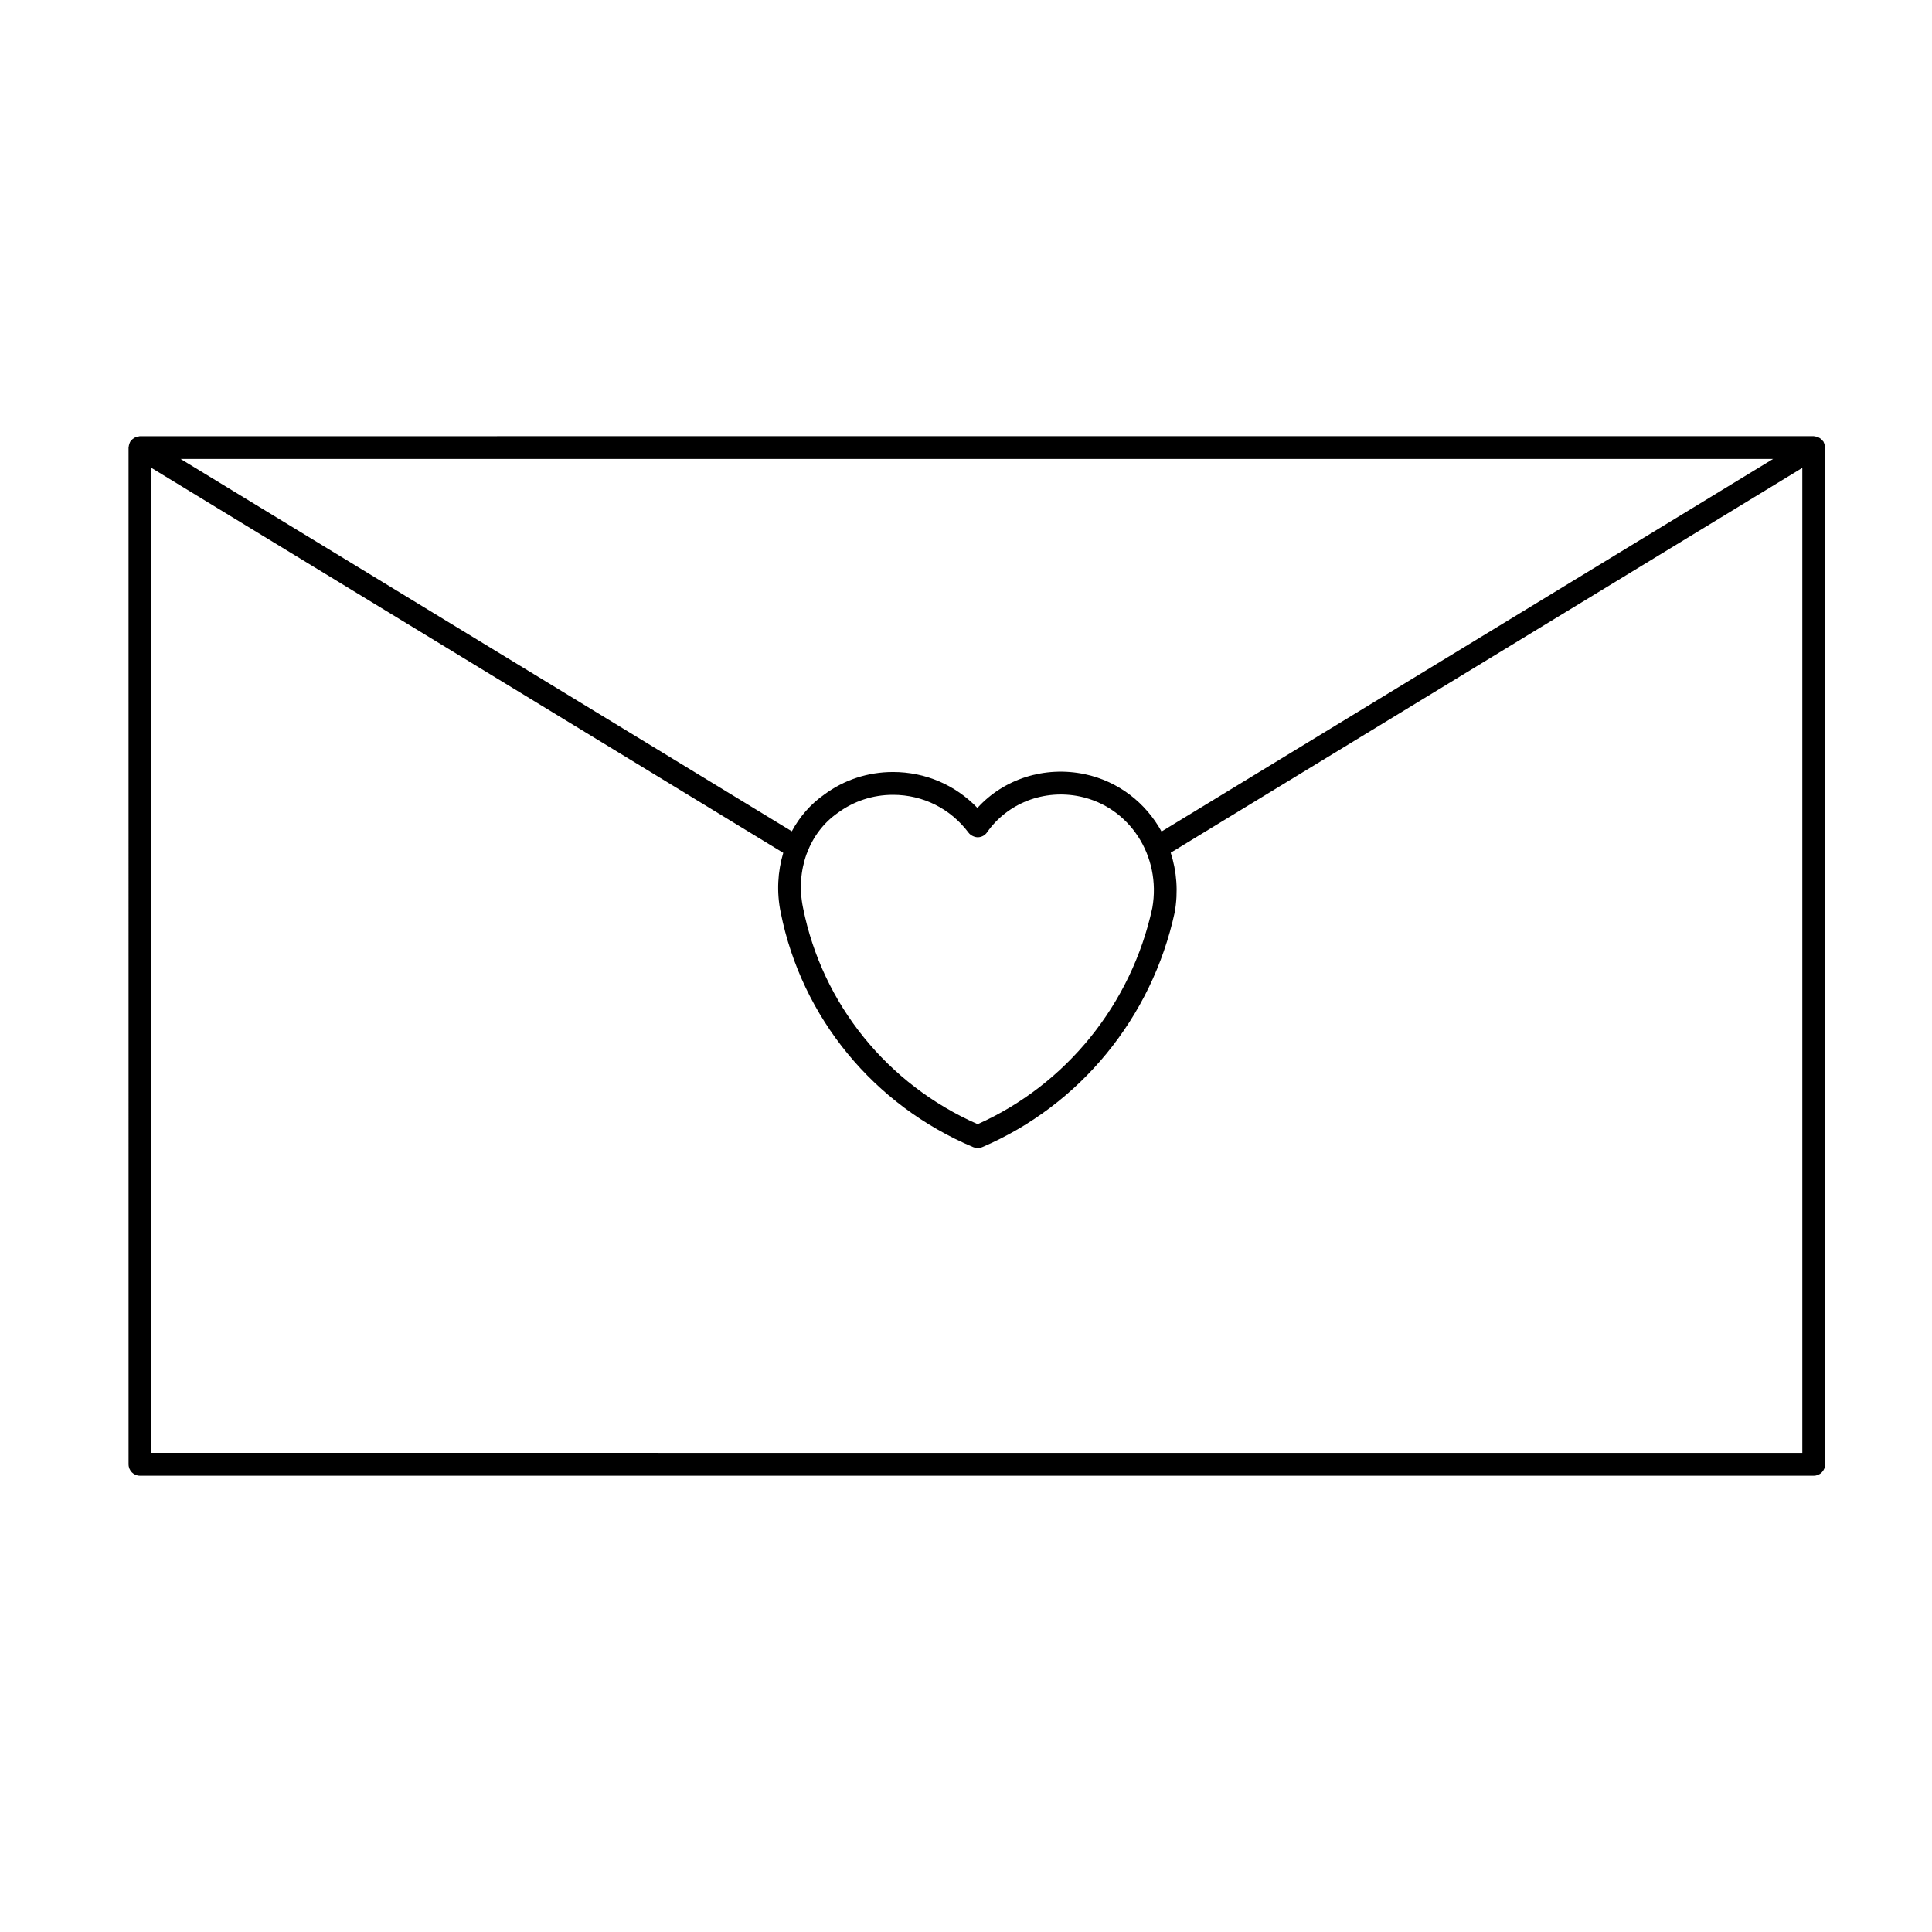
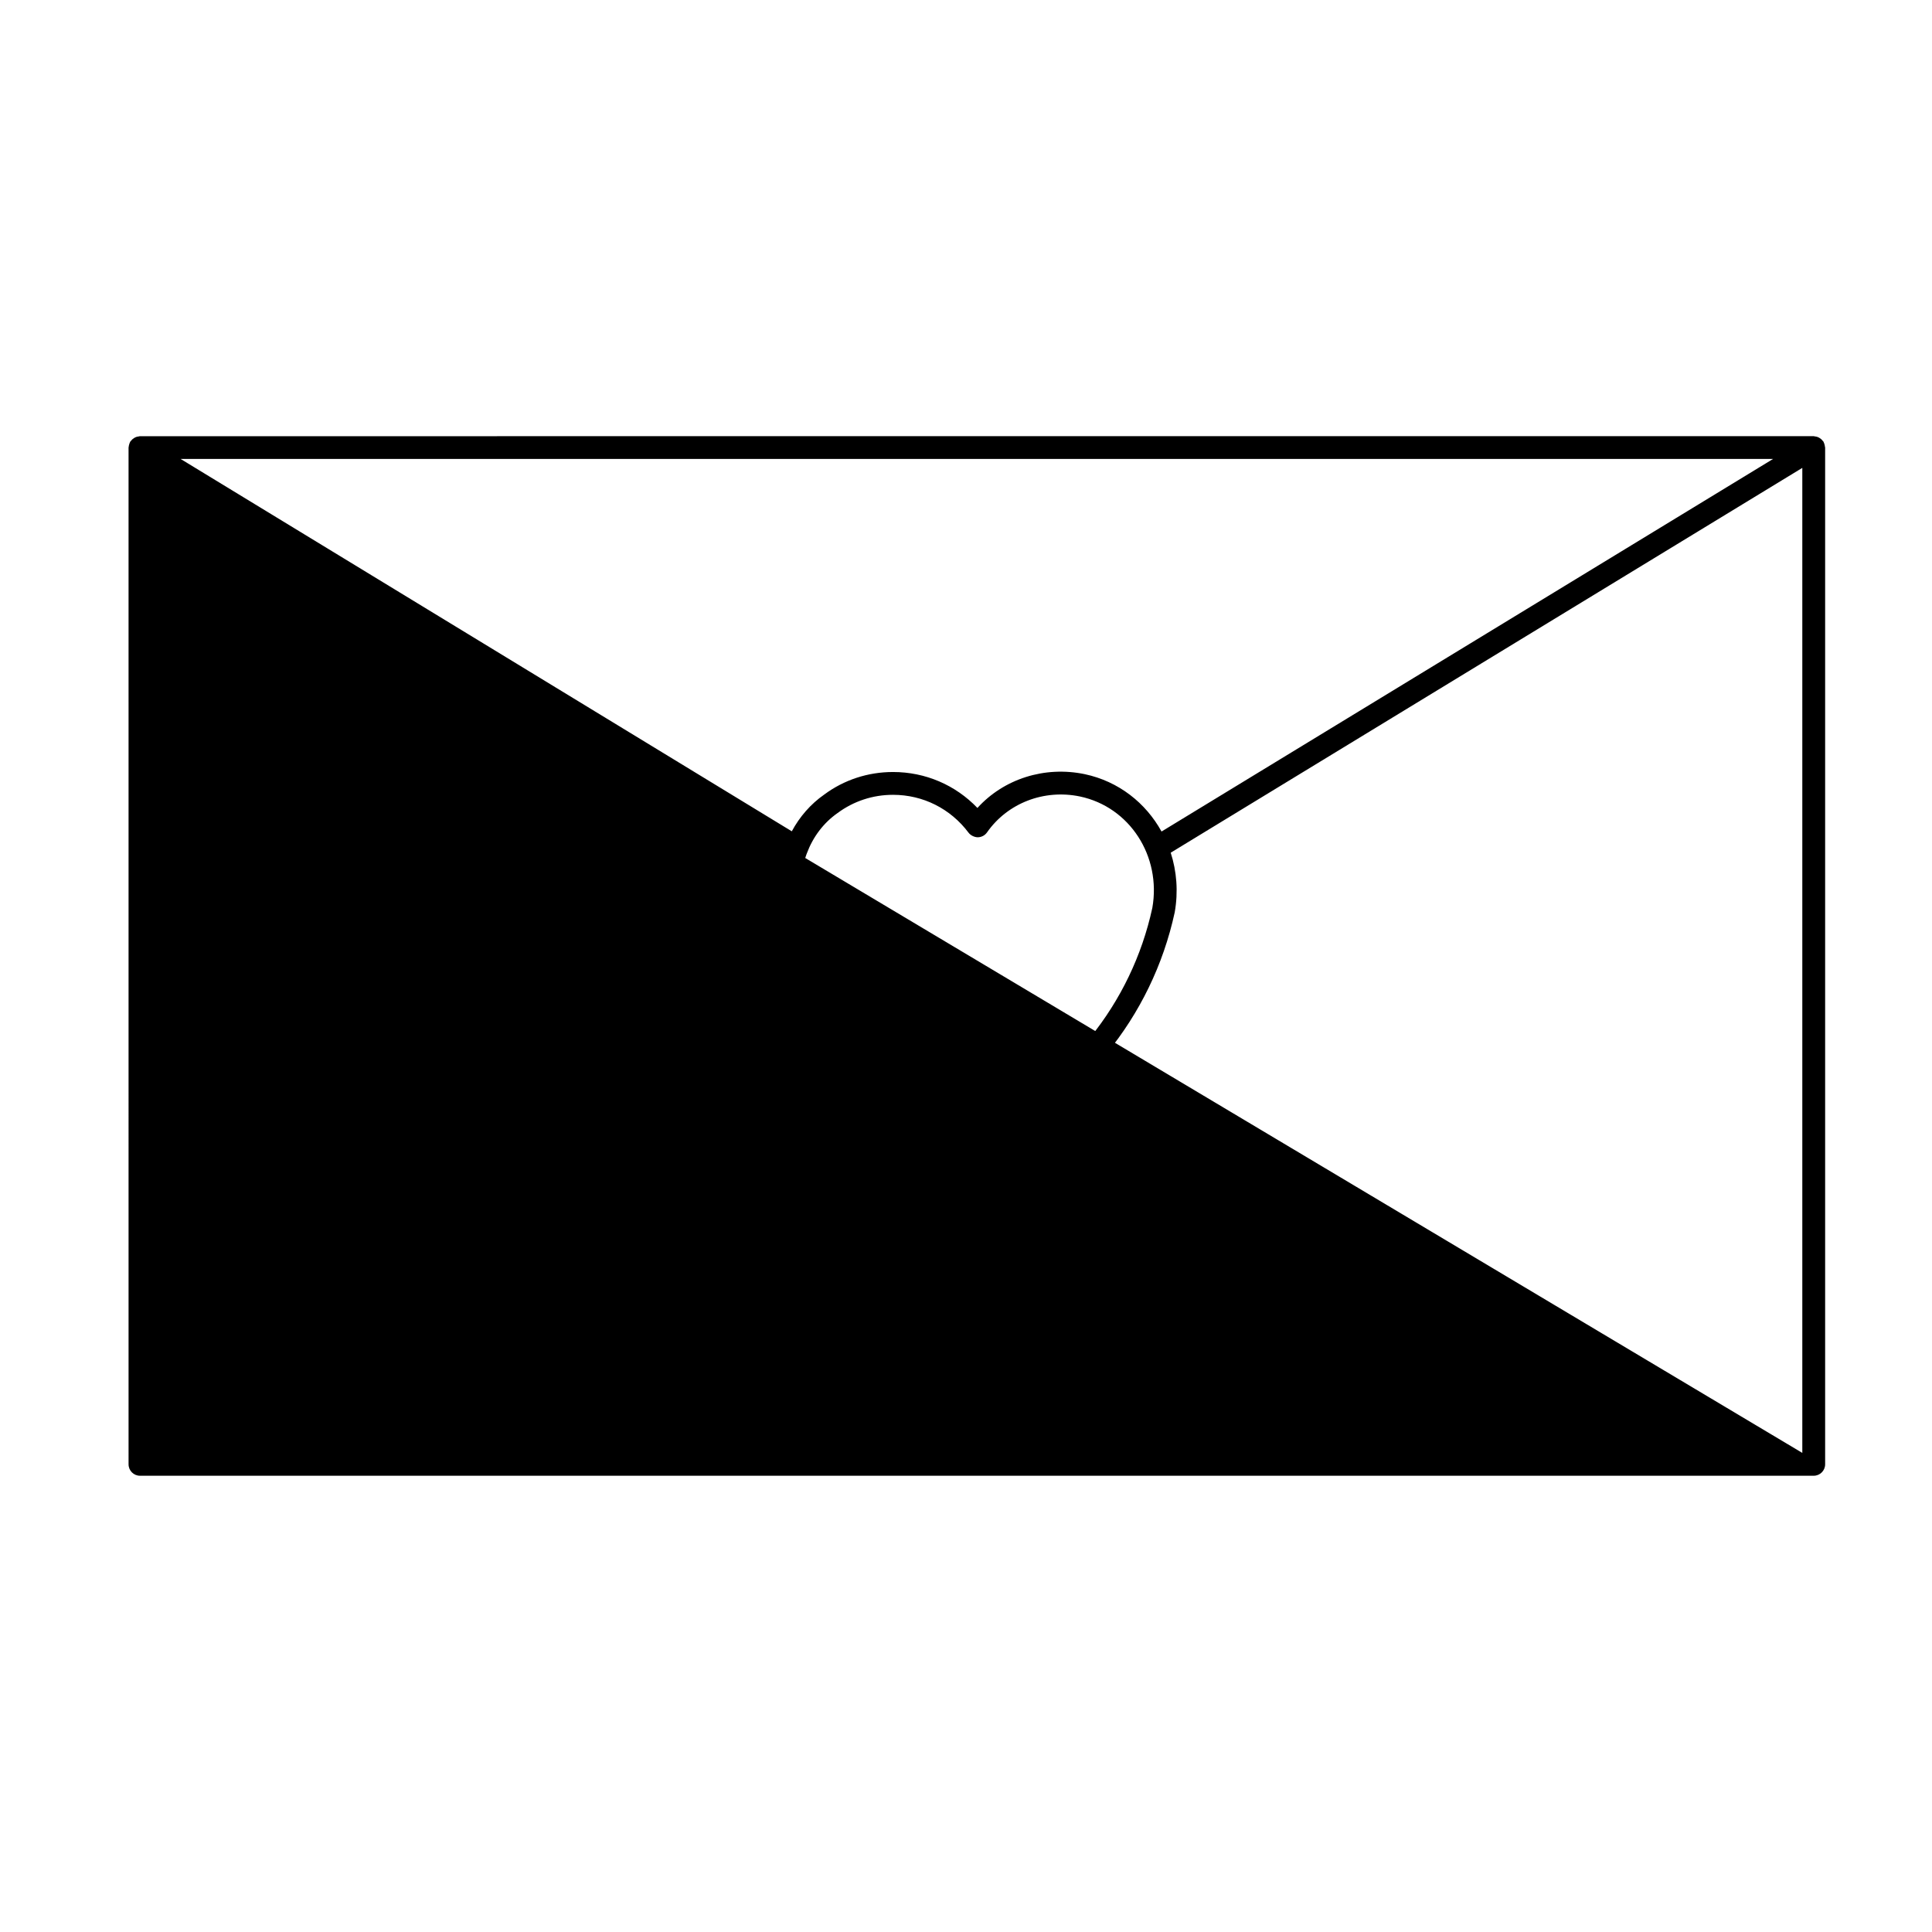
<svg xmlns="http://www.w3.org/2000/svg" fill="#000000" width="800px" height="800px" version="1.1" viewBox="144 144 512 512">
-   <path d="m178.07 532.06c0 1.668 1.355 3.027 3.023 3.027h443.56c1.668 0 3.027-1.359 3.027-3.027v-269.45c0-0.074-0.039-0.141-0.051-0.215-0.012-0.195-0.059-0.383-0.109-0.574-0.055-0.207-0.109-0.398-0.211-0.586-0.035-0.059-0.035-0.133-0.07-0.195-0.066-0.102-0.156-0.156-0.227-0.242-0.133-0.172-0.266-0.328-0.434-0.465-0.141-0.121-0.297-0.215-0.457-0.312-0.172-0.102-0.336-0.18-0.527-0.242-0.191-0.066-0.383-0.098-0.586-0.117-0.117-0.016-0.227-0.07-0.348-0.07l-443.57 0.004c-0.121 0-0.23 0.055-0.352 0.07-0.203 0.02-0.387 0.055-0.578 0.117-0.195 0.066-0.367 0.145-0.539 0.246-0.16 0.09-0.309 0.188-0.453 0.309-0.168 0.141-0.301 0.297-0.434 0.469-0.07 0.09-0.168 0.145-0.223 0.242-0.043 0.051-0.043 0.121-0.078 0.188-0.098 0.188-0.156 0.383-0.211 0.586-0.055 0.195-0.105 0.379-0.117 0.574-0.004 0.074-0.039 0.141-0.039 0.215zm435.81-266.43-162.06 98.734c-4.176-7.578-11.367-13.297-20.359-15.203-10.637-2.215-21.441 1.25-28.434 8.953-5.836-6.09-13.801-9.523-22.363-9.523-6.656 0-12.984 2.082-18.234 5.977-3.633 2.539-6.523 5.894-8.594 9.738l-161.97-98.676zm-164.5 118.97c-5.527 25.469-22.781 46.801-46.289 57.32-23.926-10.52-41.176-31.836-46.27-57.293-1.043-4.996-0.648-9.965 0.953-14.359 0.004-0.004 0.016-0.004 0.016-0.016 0.02-0.035 0.02-0.07 0.035-0.105 1.602-4.301 4.367-8.039 8.137-10.68 4.266-3.16 9.352-4.832 14.695-4.832 7.941 0 15.234 3.656 20.02 10.039 0.578 0.777 1.668 1.223 2.469 1.211 0.969-0.016 1.875-0.5 2.422-1.289 5.461-7.801 15.133-11.504 24.652-9.516 13.168 2.793 21.57 15.812 19.16 29.52zm-265.26-116.61 167.45 102.02c-1.473 4.957-1.805 10.383-0.672 15.836 5.562 27.816 24.641 51.055 51.031 62.164 0.379 0.156 0.777 0.242 1.176 0.242 0.406 0 0.812-0.086 1.188-0.246 25.906-11.098 44.969-34.32 51.02-62.23 0.969-5.5 0.52-10.891-1.062-15.801l167.38-101.98v261.04l-437.51-0.004z" />
+   <path d="m178.07 532.06c0 1.668 1.355 3.027 3.023 3.027h443.56c1.668 0 3.027-1.359 3.027-3.027v-269.45c0-0.074-0.039-0.141-0.051-0.215-0.012-0.195-0.059-0.383-0.109-0.574-0.055-0.207-0.109-0.398-0.211-0.586-0.035-0.059-0.035-0.133-0.07-0.195-0.066-0.102-0.156-0.156-0.227-0.242-0.133-0.172-0.266-0.328-0.434-0.465-0.141-0.121-0.297-0.215-0.457-0.312-0.172-0.102-0.336-0.18-0.527-0.242-0.191-0.066-0.383-0.098-0.586-0.117-0.117-0.016-0.227-0.07-0.348-0.07l-443.57 0.004c-0.121 0-0.23 0.055-0.352 0.07-0.203 0.02-0.387 0.055-0.578 0.117-0.195 0.066-0.367 0.145-0.539 0.246-0.16 0.09-0.309 0.188-0.453 0.309-0.168 0.141-0.301 0.297-0.434 0.469-0.07 0.09-0.168 0.145-0.223 0.242-0.043 0.051-0.043 0.121-0.078 0.188-0.098 0.188-0.156 0.383-0.211 0.586-0.055 0.195-0.105 0.379-0.117 0.574-0.004 0.074-0.039 0.141-0.039 0.215zm435.81-266.43-162.06 98.734c-4.176-7.578-11.367-13.297-20.359-15.203-10.637-2.215-21.441 1.25-28.434 8.953-5.836-6.09-13.801-9.523-22.363-9.523-6.656 0-12.984 2.082-18.234 5.977-3.633 2.539-6.523 5.894-8.594 9.738l-161.97-98.676zm-164.5 118.97c-5.527 25.469-22.781 46.801-46.289 57.32-23.926-10.52-41.176-31.836-46.27-57.293-1.043-4.996-0.648-9.965 0.953-14.359 0.004-0.004 0.016-0.004 0.016-0.016 0.02-0.035 0.02-0.07 0.035-0.105 1.602-4.301 4.367-8.039 8.137-10.68 4.266-3.16 9.352-4.832 14.695-4.832 7.941 0 15.234 3.656 20.02 10.039 0.578 0.777 1.668 1.223 2.469 1.211 0.969-0.016 1.875-0.5 2.422-1.289 5.461-7.801 15.133-11.504 24.652-9.516 13.168 2.793 21.57 15.812 19.16 29.52zm-265.26-116.61 167.45 102.02c-1.473 4.957-1.805 10.383-0.672 15.836 5.562 27.816 24.641 51.055 51.031 62.164 0.379 0.156 0.777 0.242 1.176 0.242 0.406 0 0.812-0.086 1.188-0.246 25.906-11.098 44.969-34.32 51.02-62.23 0.969-5.5 0.52-10.891-1.062-15.801l167.38-101.98v261.04z" />
</svg>